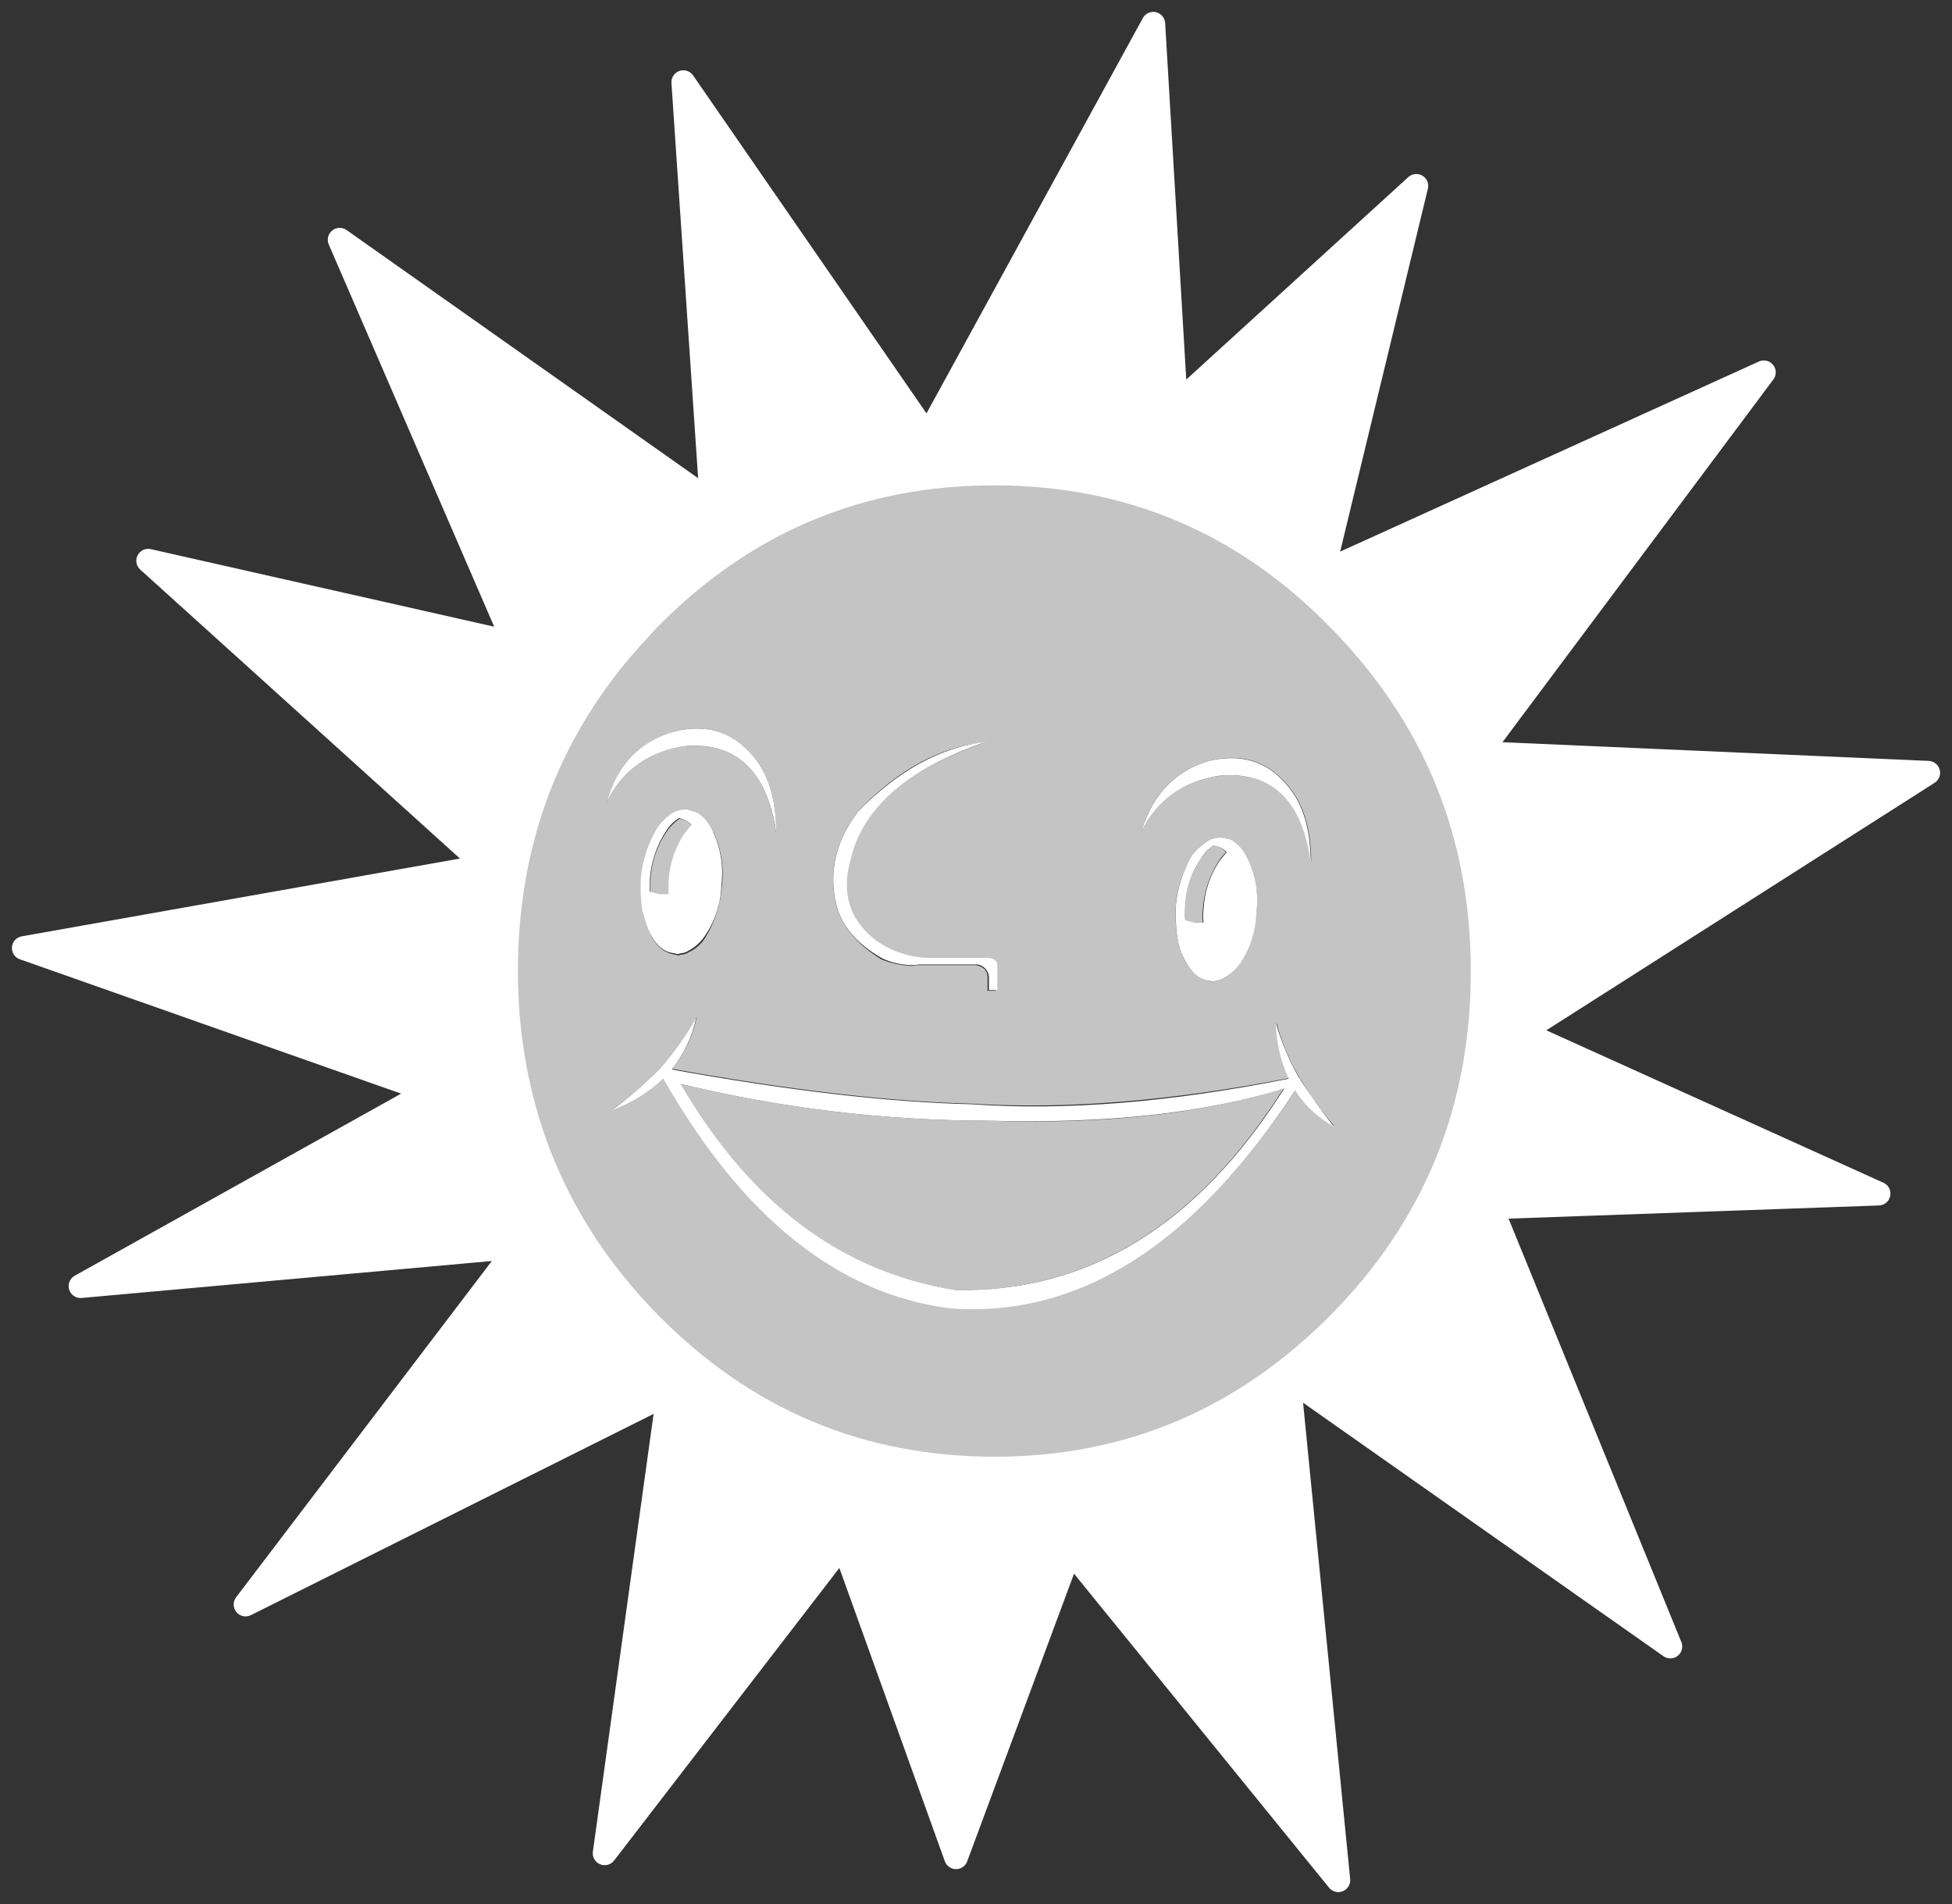
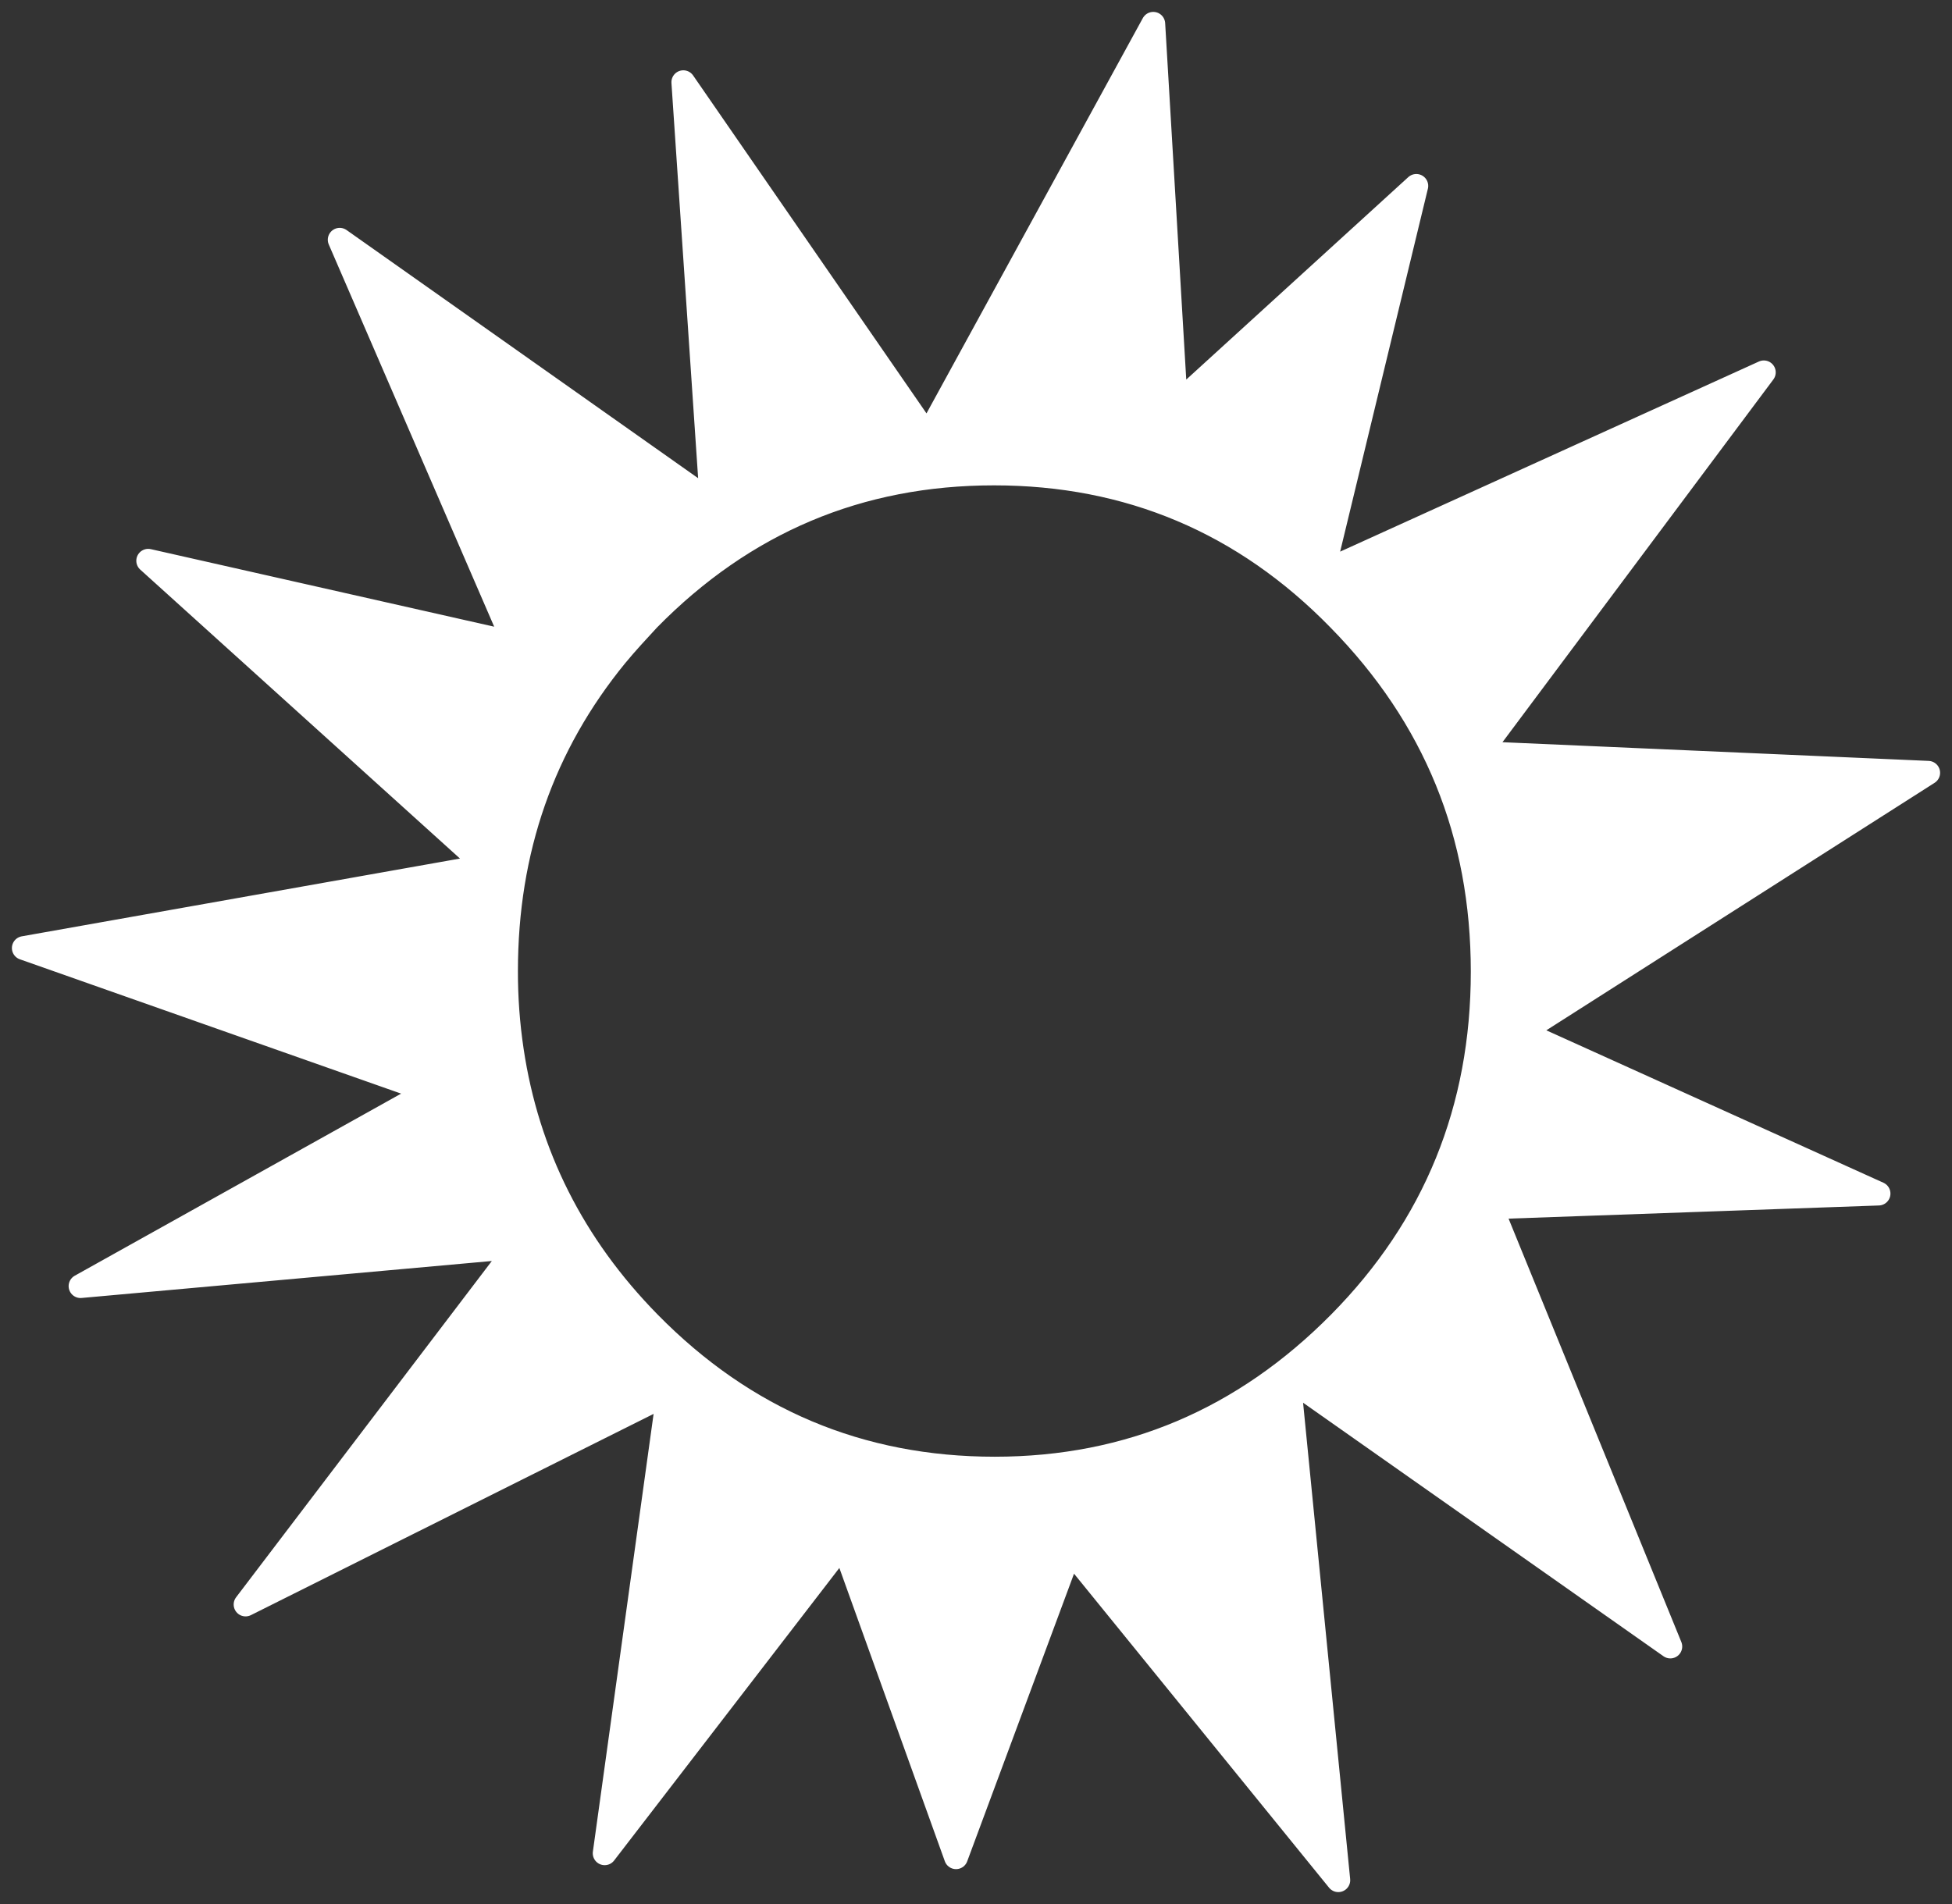
<svg xmlns="http://www.w3.org/2000/svg" width="82" height="80" viewBox="0 0 82 80" fill="none">
  <rect x="0" y="0" width="82" height="80" fill="#333333" stroke="none" />
  <g clip-path="url(#clip0_1832_20916)">
    <path fill-rule="evenodd" clip-rule="evenodd" d="M62.286 40.827C62.286 46.591 60.283 51.529 56.274 55.583C52.266 59.638 47.445 61.706 41.785 61.706C36.125 61.706 31.277 59.665 27.269 55.583C24.074 52.328 22.151 48.495 21.501 44.137C21.337 43.032 21.255 41.917 21.257 40.8C21.257 35.725 22.801 31.303 25.888 27.533C26.322 27.009 26.782 26.513 27.242 26.016C31.25 21.934 36.089 19.893 41.758 19.893C47.418 19.893 52.266 21.934 56.247 26.016C60.282 30.126 62.286 35.035 62.286 40.827ZM63.911 43.42L81 32.47L62.151 31.643L74.094 15.645L55.57 24.057L59.497 7.813L49.395 17.025L48.448 1L38.968 18.322L28.704 3.454L29.896 21.107L14.27 10.074L21.636 27.036L6.254 23.561L20.444 36.387L1.027 39.834L18.088 45.847L3.41 54.038L21.771 52.384L10.316 67.416L28.082 58.535L25.4 77.868L35.42 64.851L40.16 78.034L44.954 65.126L56.22 79L54.135 57.9L70.167 69.181L62.638 50.729L78.914 50.15L63.911 43.42Z" fill="white" />
-     <path fill-rule="evenodd" clip-rule="evenodd" d="M41.485 47.089C37.145 47.081 32.819 46.563 28.595 45.544C31.465 50.536 35.302 53.423 40.104 54.205C45.684 54.315 50.287 51.492 53.916 45.737C50.558 46.785 46.413 47.255 41.485 47.089ZM50.964 35.532C50.751 35.691 50.567 35.886 50.422 36.111C50.018 36.705 49.784 37.402 49.746 38.124C49.718 38.298 49.718 38.475 49.746 38.649C49.887 38.695 50.032 38.732 50.179 38.759H50.531C50.504 38.567 50.504 38.372 50.531 38.179C50.581 37.46 50.815 36.767 51.208 36.166C51.294 36.037 51.394 35.916 51.505 35.807C51.366 35.648 51.173 35.55 50.964 35.532ZM28.784 35.035C28.871 34.906 28.971 34.786 29.082 34.677C28.936 34.527 28.746 34.43 28.54 34.402C28.328 34.549 28.144 34.736 27.999 34.952C27.595 35.547 27.36 36.244 27.322 36.966V37.491C27.463 37.537 27.608 37.573 27.755 37.601H28.107V37.049C28.127 36.324 28.363 35.621 28.784 35.035ZM35.121 37.987C34.796 36.608 35.121 35.312 36.041 34.097C37.721 32.333 39.508 31.368 41.35 31.202C38.1 32.333 36.204 33.96 35.69 36.083C35.284 37.546 35.636 38.731 36.8 39.587C37.438 40.012 38.178 40.25 38.94 40.276H41.485C41.702 40.276 41.81 40.358 41.837 40.551V41.628H41.485V41.048C41.485 40.8 41.323 40.607 40.998 40.552H38.533C38.445 40.575 38.354 40.584 38.263 40.579C37.835 40.562 37.414 40.469 37.017 40.304C35.988 39.669 35.337 38.897 35.121 37.987ZM28.324 30.733C29.597 30.43 30.653 30.705 31.465 31.588C32.224 32.36 32.603 33.492 32.603 34.98C32.223 32.415 30.978 31.202 28.839 31.34C27.267 31.561 26.129 32.36 25.48 33.712C25.968 32.14 26.915 31.146 28.324 30.733ZM53.944 32.828C54.702 33.602 55.08 34.732 55.08 36.222C54.701 33.657 53.456 32.444 51.316 32.581C49.746 32.802 48.608 33.573 47.931 34.953C48.418 33.38 49.366 32.388 50.774 31.974C52.074 31.643 53.13 31.945 53.944 32.828ZM30.002 35.036C30.308 35.718 30.42 36.472 30.327 37.216C30.277 37.957 30.054 38.675 29.677 39.312C29.513 39.617 29.257 39.859 28.945 40.001C28.842 40.075 28.719 40.113 28.593 40.111C28.583 40.122 28.57 40.13 28.556 40.134C28.542 40.139 28.527 40.141 28.512 40.139C28.466 40.143 28.419 40.133 28.377 40.111C27.917 40.056 27.537 39.753 27.267 39.146C27.147 38.862 27.057 38.565 26.996 38.264C26.937 37.835 26.919 37.4 26.942 36.967C26.989 36.221 27.222 35.5 27.618 34.87C27.763 34.646 27.947 34.45 28.16 34.292C28.378 34.149 28.632 34.072 28.891 34.071C28.946 34.099 28.973 34.099 29.027 34.126C29.158 34.157 29.286 34.202 29.406 34.264C29.475 34.312 29.538 34.367 29.596 34.429C29.762 34.609 29.899 34.813 30.002 35.036ZM49.392 38.071C49.444 37.326 49.676 36.605 50.069 35.973C50.207 35.751 50.392 35.562 50.611 35.422C50.824 35.268 51.081 35.19 51.342 35.203C51.384 35.225 51.431 35.234 51.478 35.23C51.609 35.258 51.737 35.305 51.857 35.367C51.911 35.422 51.992 35.477 52.047 35.533C52.224 35.713 52.363 35.93 52.453 36.167C52.759 36.849 52.871 37.603 52.777 38.346C52.722 39.087 52.5 39.804 52.127 40.442C51.942 40.722 51.691 40.949 51.397 41.104C51.294 41.178 51.17 41.217 51.044 41.214C51.034 41.225 51.021 41.233 51.007 41.238C50.993 41.243 50.978 41.245 50.963 41.243C50.925 41.247 50.887 41.237 50.855 41.214C50.395 41.187 50.015 40.856 49.717 40.25C49.599 39.965 49.508 39.67 49.447 39.367C49.388 38.938 49.369 38.503 49.392 38.07V38.071ZM54.565 45.241C54.591 45.302 54.628 45.358 54.673 45.407C55.076 46.082 55.538 46.72 56.054 47.311C55.399 46.947 54.842 46.426 54.43 45.793C50.178 52.275 45.357 55.327 39.968 54.95C35.256 54.371 31.221 51.172 27.889 45.296C27.262 45.881 26.525 46.332 25.723 46.62C26.436 46.118 27.098 45.545 27.7 44.91L27.781 44.829C28.349 44.185 28.849 43.482 29.271 42.731C29.102 43.53 28.749 44.277 28.241 44.91C33.143 45.793 37.341 46.29 40.861 46.373C44.761 46.62 49.203 46.263 54.158 45.297C53.818 44.563 53.633 43.764 53.617 42.953C53.83 43.755 54.149 44.525 54.565 45.242V45.241ZM56.271 55.584C60.279 51.503 62.283 46.584 62.283 40.828C62.283 35.074 60.28 30.145 56.271 26.045C52.263 21.963 47.434 19.922 41.782 19.922C36.131 19.922 31.292 21.963 27.266 26.045C26.793 26.529 26.341 27.036 25.913 27.562C22.825 31.341 21.281 35.763 21.281 40.828C21.279 41.946 21.361 43.062 21.525 44.166C22.148 48.525 24.071 52.339 27.294 55.613C31.301 59.694 36.14 61.735 41.809 61.735C47.443 61.707 52.263 59.658 56.271 55.584Z" fill="#C4C4C4" />
-     <path fill-rule="evenodd" clip-rule="evenodd" d="M28.598 45.543C32.822 46.564 37.148 47.082 41.489 47.088C46.419 47.225 50.562 46.784 53.947 45.736C50.317 51.473 45.714 54.313 40.135 54.203C35.315 53.431 31.496 50.535 28.598 45.543ZM54.651 45.405C54.624 45.35 54.571 45.294 54.543 45.239C54.143 44.525 53.825 43.767 53.595 42.978C53.611 43.79 53.795 44.588 54.137 45.323C49.181 46.316 44.739 46.674 40.839 46.398C37.319 46.316 33.094 45.819 28.219 44.937C28.727 44.303 29.08 43.556 29.249 42.757C28.824 43.506 28.325 44.208 27.759 44.853L27.677 44.936C27.069 45.563 26.407 46.136 25.701 46.647C26.503 46.358 27.24 45.908 27.867 45.323C31.198 51.169 35.224 54.387 39.946 54.977C45.336 55.362 50.156 52.31 54.407 45.819C54.819 46.452 55.377 46.973 56.032 47.336C55.543 46.714 55.083 46.07 54.651 45.405ZM50.426 36.11C50.564 35.88 50.748 35.682 50.968 35.532C51.184 35.553 51.385 35.65 51.537 35.806C51.455 35.89 51.347 36.027 51.239 36.165C50.835 36.759 50.601 37.456 50.562 38.178C50.535 38.372 50.535 38.565 50.562 38.759H50.21C50.063 38.735 49.918 38.698 49.776 38.648C49.749 38.474 49.749 38.297 49.776 38.123C49.793 37.402 50.019 36.701 50.426 36.11ZM50.074 35.945C49.693 36.581 49.461 37.298 49.397 38.041C49.373 38.483 49.392 38.927 49.451 39.365C49.501 39.67 49.591 39.968 49.722 40.248C50.02 40.854 50.372 41.185 50.86 41.213C50.892 41.235 50.93 41.244 50.968 41.241C50.983 41.243 50.998 41.241 51.012 41.236C51.026 41.232 51.039 41.224 51.049 41.213C51.175 41.211 51.297 41.172 51.401 41.101C51.696 40.947 51.947 40.72 52.132 40.44C52.529 39.813 52.754 39.09 52.782 38.344C52.876 37.601 52.764 36.846 52.458 36.165C52.361 35.931 52.224 35.716 52.051 35.532C51.983 35.483 51.919 35.427 51.861 35.365C51.747 35.291 51.618 35.245 51.483 35.228C51.439 35.216 51.393 35.207 51.347 35.2C51.085 35.175 50.823 35.254 50.616 35.42C50.404 35.558 50.22 35.736 50.074 35.945ZM29.059 34.648C28.978 34.731 28.869 34.87 28.761 35.007C28.357 35.601 28.122 36.298 28.084 37.02V37.572H27.732C27.585 37.548 27.44 37.511 27.299 37.46V36.938C27.35 36.218 27.583 35.525 27.976 34.925C28.113 34.7 28.298 34.513 28.517 34.373C28.719 34.413 28.907 34.509 29.059 34.648ZM30.305 37.186C30.398 36.443 30.286 35.688 29.98 35.007C29.884 34.772 29.746 34.557 29.573 34.373C29.519 34.318 29.438 34.261 29.383 34.208C29.269 34.133 29.14 34.086 29.005 34.069C28.978 34.041 28.924 34.041 28.869 34.014C28.609 34.002 28.351 34.08 28.139 34.235C27.926 34.393 27.742 34.59 27.597 34.815C27.215 35.45 26.983 36.168 26.919 36.91C26.896 37.343 26.914 37.778 26.973 38.207C27.035 38.509 27.126 38.805 27.244 39.089C27.515 39.696 27.894 40.026 28.354 40.054C28.395 40.08 28.444 40.089 28.49 40.082C28.505 40.084 28.52 40.082 28.534 40.078C28.549 40.073 28.562 40.065 28.572 40.054C28.698 40.052 28.82 40.014 28.924 39.944C29.224 39.786 29.477 39.547 29.654 39.255C30.062 38.644 30.288 37.925 30.304 37.185L30.305 37.186ZM55.058 36.221C55.058 34.731 54.678 33.599 53.92 32.828C53.108 31.945 52.051 31.669 50.778 31.973C49.37 32.388 48.422 33.38 47.935 34.952C48.612 33.6 49.722 32.801 51.32 32.579C53.433 32.441 54.705 33.656 55.058 36.221ZM31.469 31.587C30.657 30.704 29.601 30.429 28.328 30.732C26.883 31.146 25.935 32.138 25.484 33.711C26.134 32.359 27.271 31.56 28.842 31.339C30.955 31.201 32.228 32.414 32.607 34.98C32.607 33.489 32.227 32.359 31.469 31.587ZM36.046 34.097C35.126 35.309 34.8 36.607 35.126 37.986C35.342 38.896 35.992 39.667 37.076 40.275C37.468 40.453 37.892 40.547 38.321 40.55C38.412 40.555 38.503 40.545 38.591 40.523H41.056C41.18 40.54 41.294 40.598 41.382 40.688C41.47 40.778 41.527 40.894 41.543 41.02V41.599H41.896V40.523C41.869 40.358 41.76 40.275 41.544 40.248H38.998C38.236 40.226 37.495 39.987 36.858 39.558C35.694 38.703 35.315 37.517 35.748 36.055C36.263 33.931 38.131 32.304 41.408 31.174C39.512 31.394 37.752 32.36 36.046 34.097Z" fill="white" />
    <path d="M21.61 27.036L6.226 23.561L20.416 36.387L1 39.834L18.062 45.847L3.383 54.038L21.745 52.383L10.316 67.415L28.082 58.535L25.401 77.868L35.421 64.851L40.161 78.034L44.954 65.126L56.22 78.999L54.135 57.9L70.167 69.18L62.639 50.728L78.914 50.15L63.911 43.365L81 32.47L62.15 31.643L74.095 15.645L55.57 24.057L59.497 7.811L49.395 17.024L48.447 1L38.97 18.32L28.705 3.454L29.897 21.106L14.27 10.074L21.61 27.036ZM62.286 40.827C62.286 46.591 60.282 51.529 56.274 55.583C52.266 59.636 47.446 61.706 41.785 61.706C36.125 61.706 31.278 59.665 27.269 55.583C24.074 52.328 22.151 48.495 21.501 44.137C21.336 43.032 21.254 41.917 21.257 40.8C21.257 35.725 22.801 31.303 25.888 27.533C26.322 27.009 26.782 26.513 27.242 26.016C31.25 21.934 36.089 19.893 41.758 19.893C47.418 19.893 52.266 21.935 56.248 26.016C60.282 30.126 62.286 35.035 62.286 40.827Z" stroke="white" stroke-linecap="round" stroke-linejoin="round" />
  </g>
  <defs>
    <clipPath id="clip0_1832_20916">
      <rect width="82" height="80" fill="white" />
    </clipPath>
  </defs>
</svg>